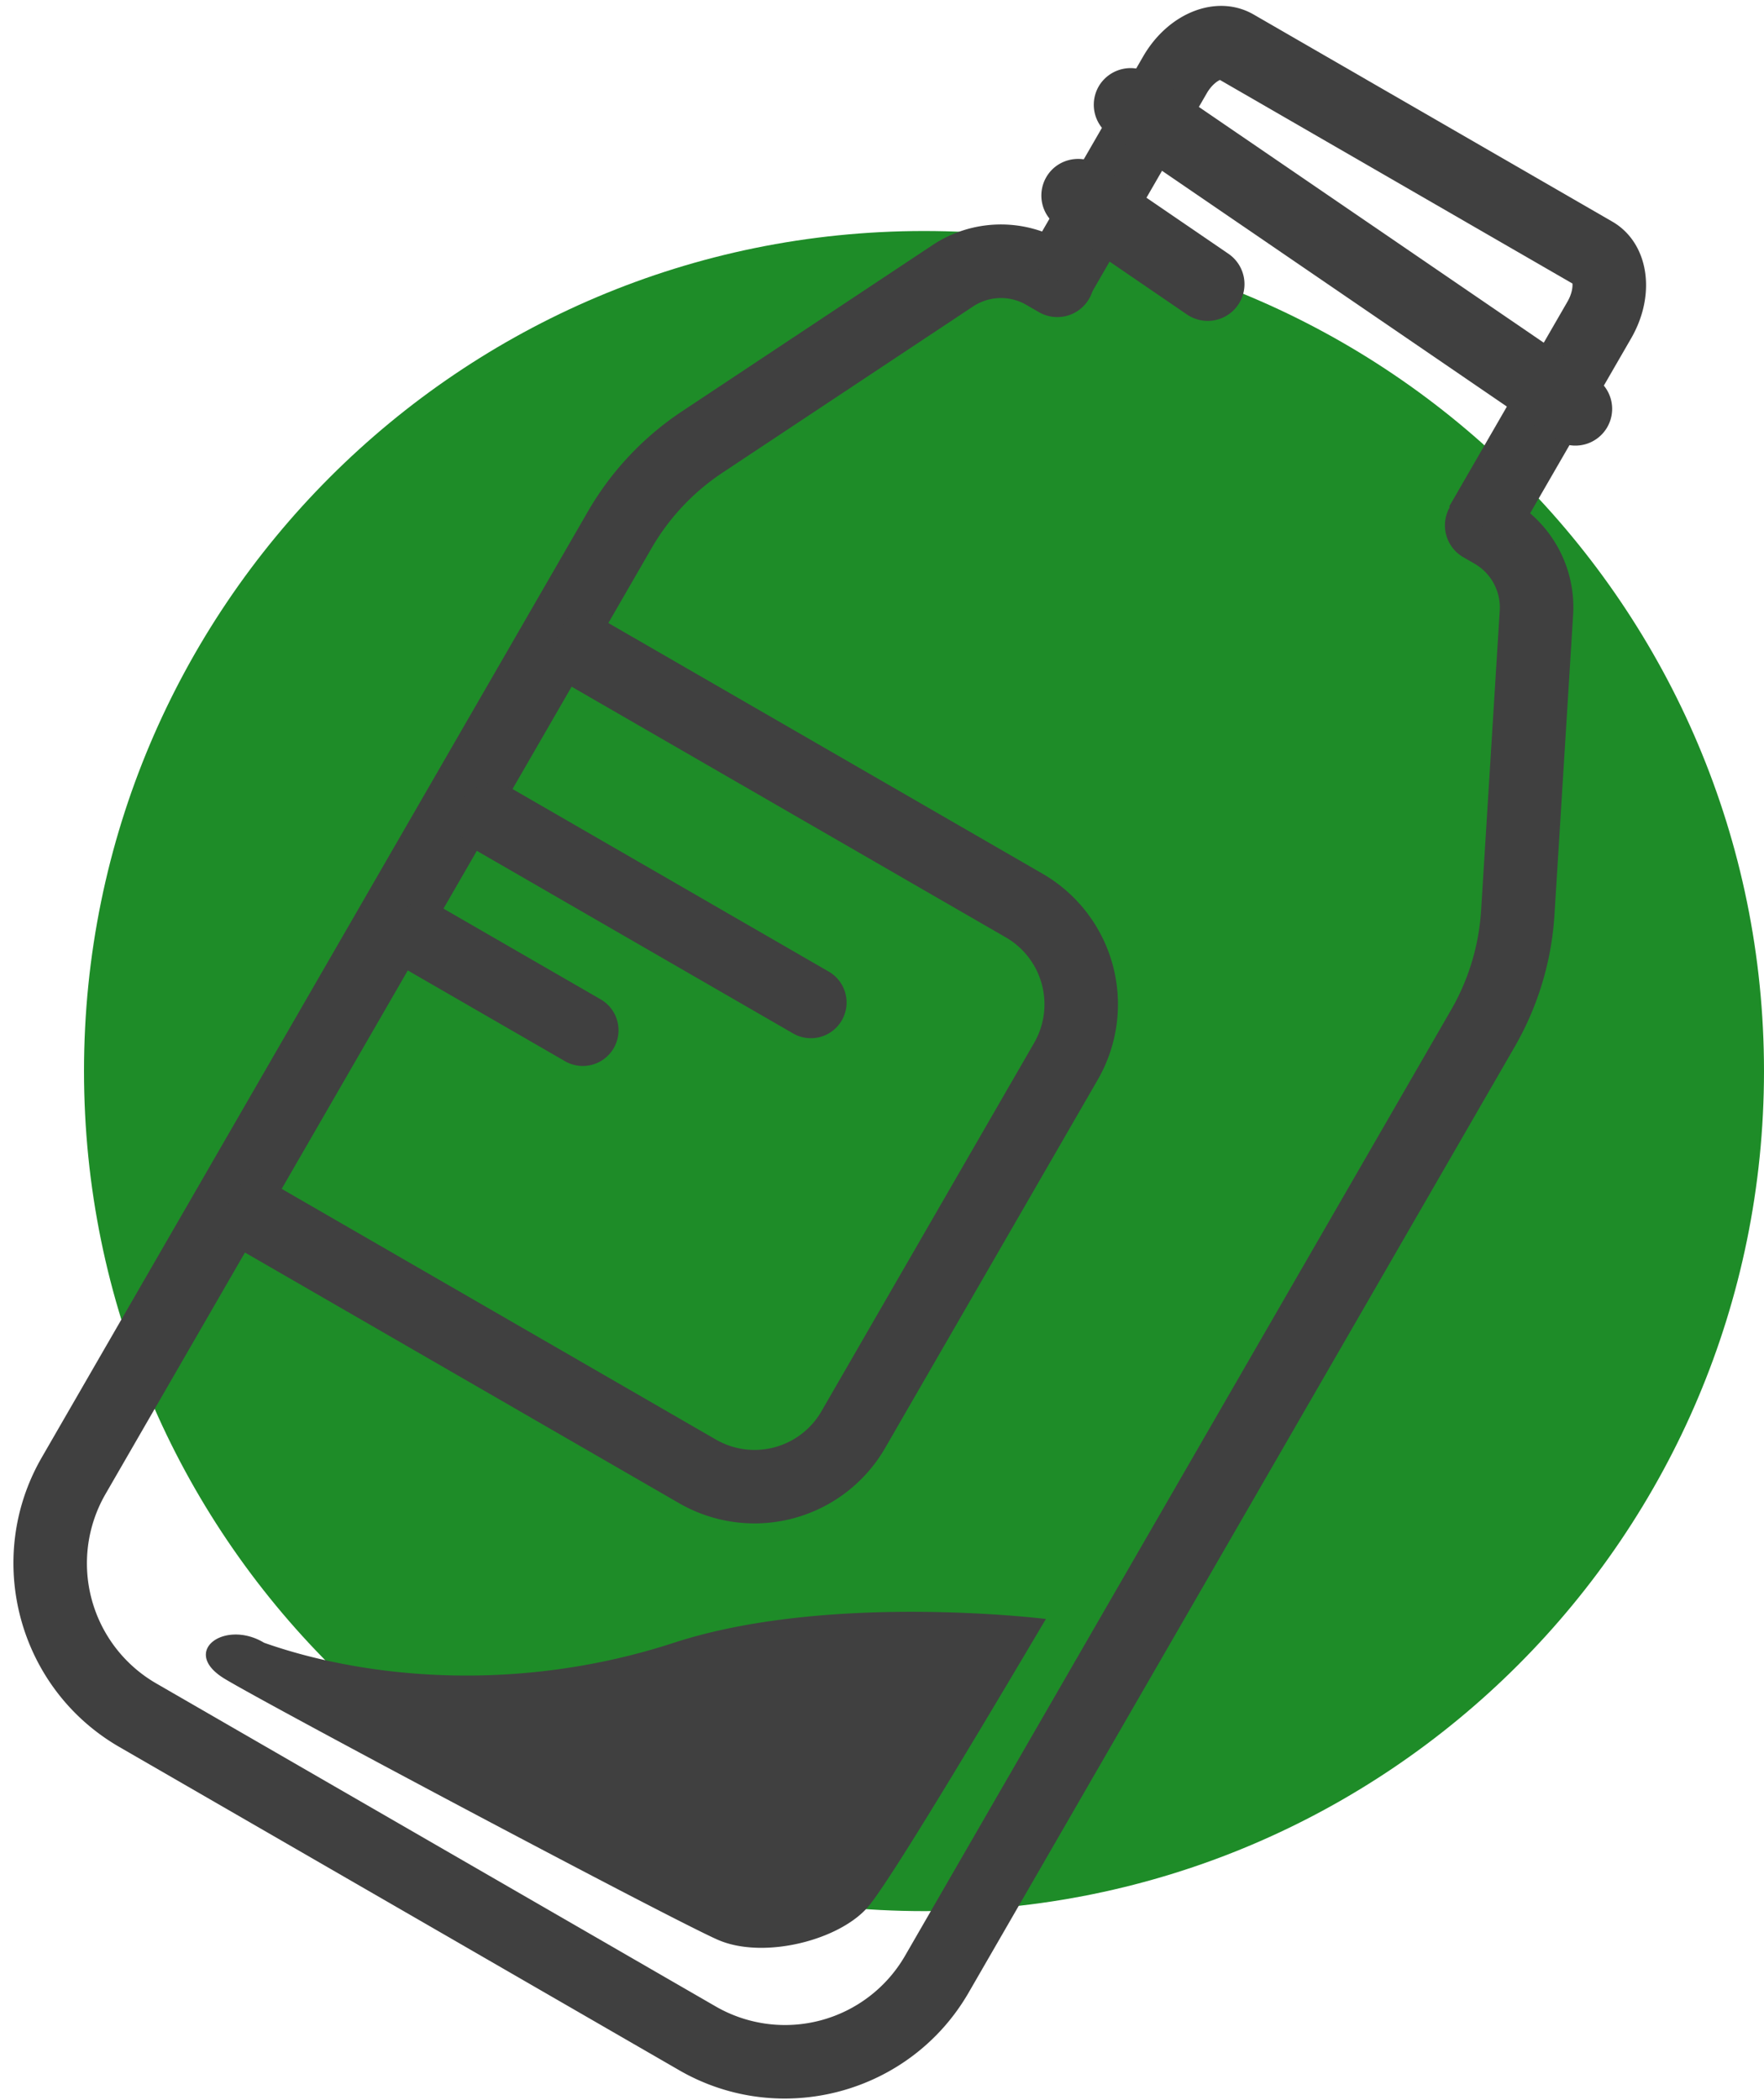
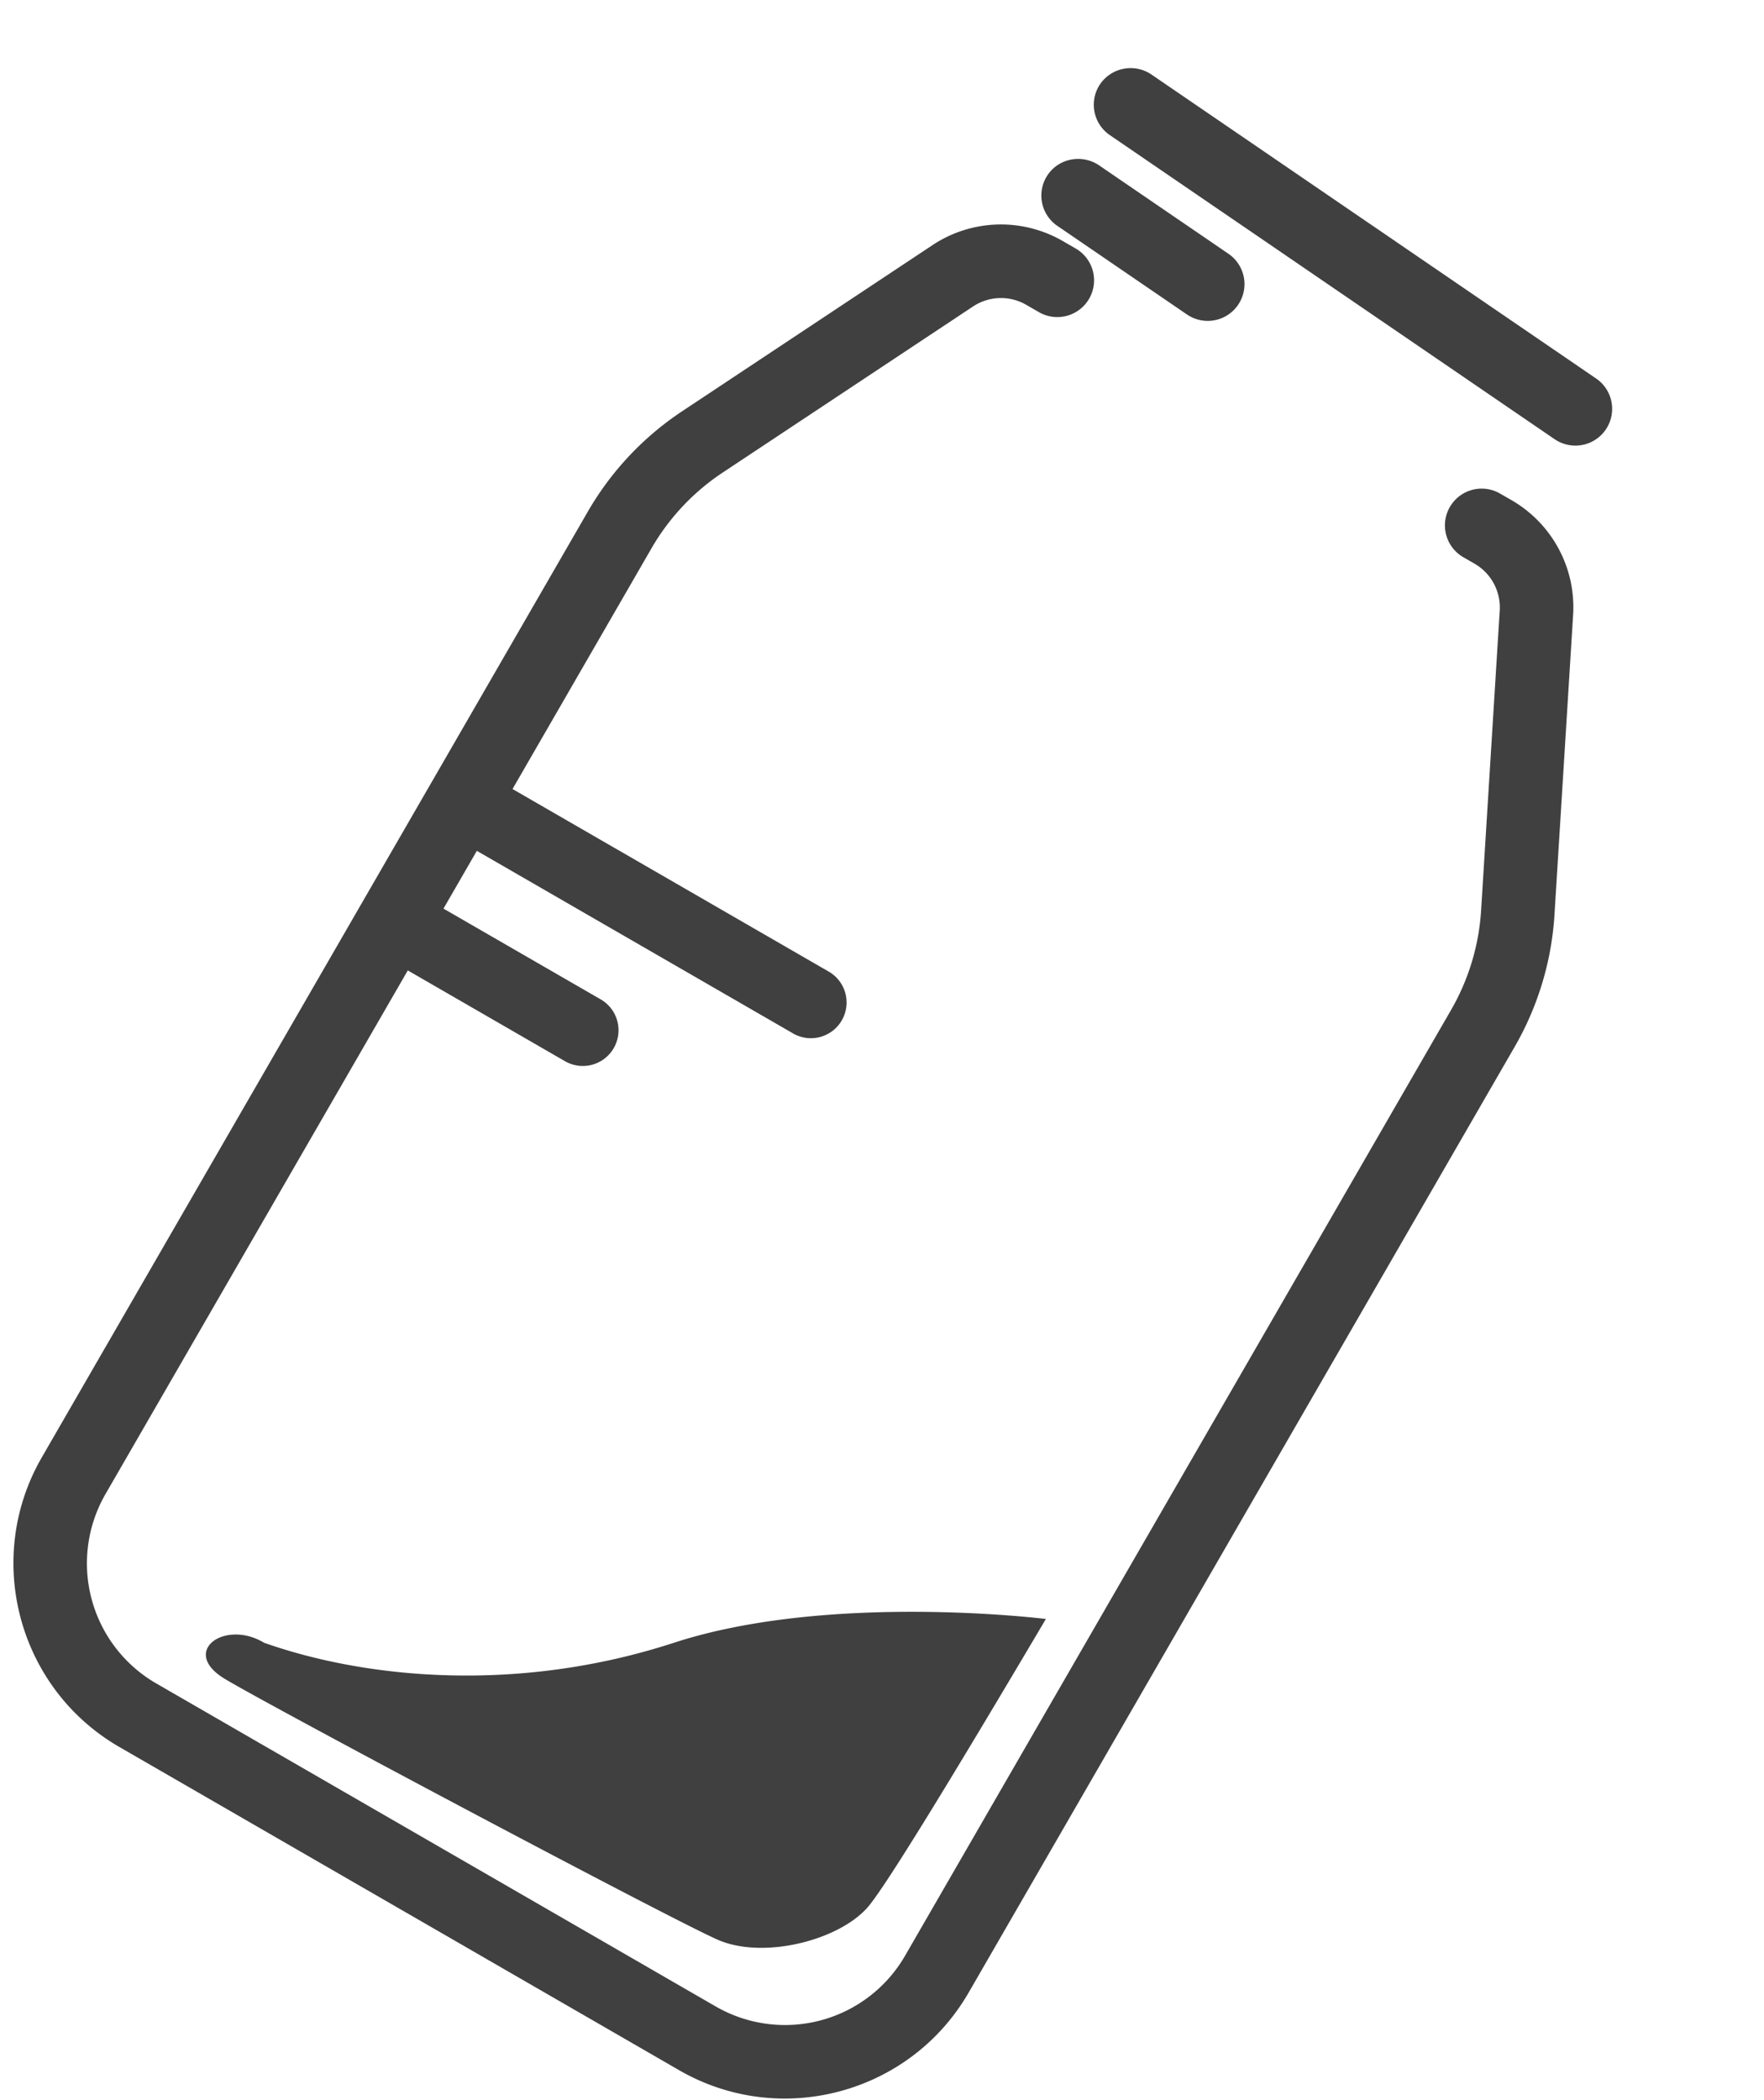
<svg xmlns="http://www.w3.org/2000/svg" fill="none" viewBox="0 0 84 100">
-   <path fill="#1E8C28" d="M44 91c22.091 0 40-17.909 40-40S66.091 11 44 11 4 28.909 4 51s17.909 40 40 40z" />
  <path fill="#404040" fill-rule="evenodd" d="M32.339 98.574L5.686 83.186C.865 80.403-.793 74.217 1.99 69.396L28 24.346a14.343 14.343 0 0 1 4.469-4.755l11.922-7.91a5.888 5.888 0 0 1 6.235-.193l.562.325a1.75 1.75 0 1 1-1.75 3.03l-.562-.324a2.405 2.405 0 0 0-2.55.08l-11.923 7.91a10.815 10.815 0 0 0-3.373 3.588l-26.01 45.05a6.602 6.602 0 0 0 2.415 9.008l26.653 15.388a6.602 6.602 0 0 0 9.008-2.414l26.009-45.05a10.832 10.832 0 0 0 1.423-4.714l.887-14.282a2.407 2.407 0 0 0-1.206-2.247l-.563-.325a1.75 1.75 0 0 1 1.75-3.03l.563.324a5.887 5.887 0 0 1 2.95 5.496l-.888 14.28a14.35 14.35 0 0 1-1.885 6.248l-26.01 45.05c-2.783 4.821-8.97 6.478-13.788 3.695z" clip-rule="evenodd" />
-   <path fill="#404040" fill-rule="evenodd" d="M32.345 71.58L10.1 58.737l1.75-3.031 22.245 12.843a3.679 3.679 0 0 0 5.019-1.345l10.132-17.548a3.679 3.679 0 0 0-1.345-5.019L25.655 31.794l1.75-3.031 22.246 12.843a7.181 7.181 0 0 1 2.626 9.8L42.145 68.954a7.182 7.182 0 0 1-9.8 2.626zM72.038 25.87l-3.03-1.75 5.635-9.76c.218-.379.25-.706.235-.86L58.092 3.807c-.14.064-.408.255-.627.634l-5.635 9.76-3.031-1.75 5.635-9.76c1.223-2.118 3.535-2.997 5.263-2l17.077 9.86c1.728.998 2.123 3.44.9 5.558l-5.636 9.76z" clip-rule="evenodd" />
  <path fill="#404040" fill-rule="evenodd" d="M74.137 20.98a1.993 1.993 0 0 1-.115-.072L52.847 6.432A1.75 1.75 0 0 1 52.391 4a1.764 1.764 0 0 1 2.432-.457l21.175 14.475a1.75 1.75 0 0 1-1.861 2.962zM41.405 90.713c-1.324 1.654-5.02 2.612-7.217 1.654-2.197-.957-21.34-11.13-23.488-12.429-2.148-1.298 0-2.849 1.877-1.716 4.864 1.716 12.094 2.418 19.514 0s17.713-1.133 17.713-1.133c-4.717 7.98-7.516 12.522-8.4 13.624zM56.639 15.047a2.066 2.066 0 0 1-.115-.071l-6.173-4.22a1.75 1.75 0 0 1-.457-2.433c.547-.798 1.64-.987 2.433-.457l6.173 4.22a1.75 1.75 0 0 1-1.861 2.961zM37.742 49.194l-15.116-8.727a1.7 1.7 0 1 1 1.7-2.944L39.44 46.25a1.7 1.7 0 1 1-1.7 2.944zM26.88 50.516l-7.542-4.355a1.7 1.7 0 1 1 1.7-2.943l7.542 4.354a1.7 1.7 0 1 1-1.7 2.944z" clip-rule="evenodd" />
</svg>